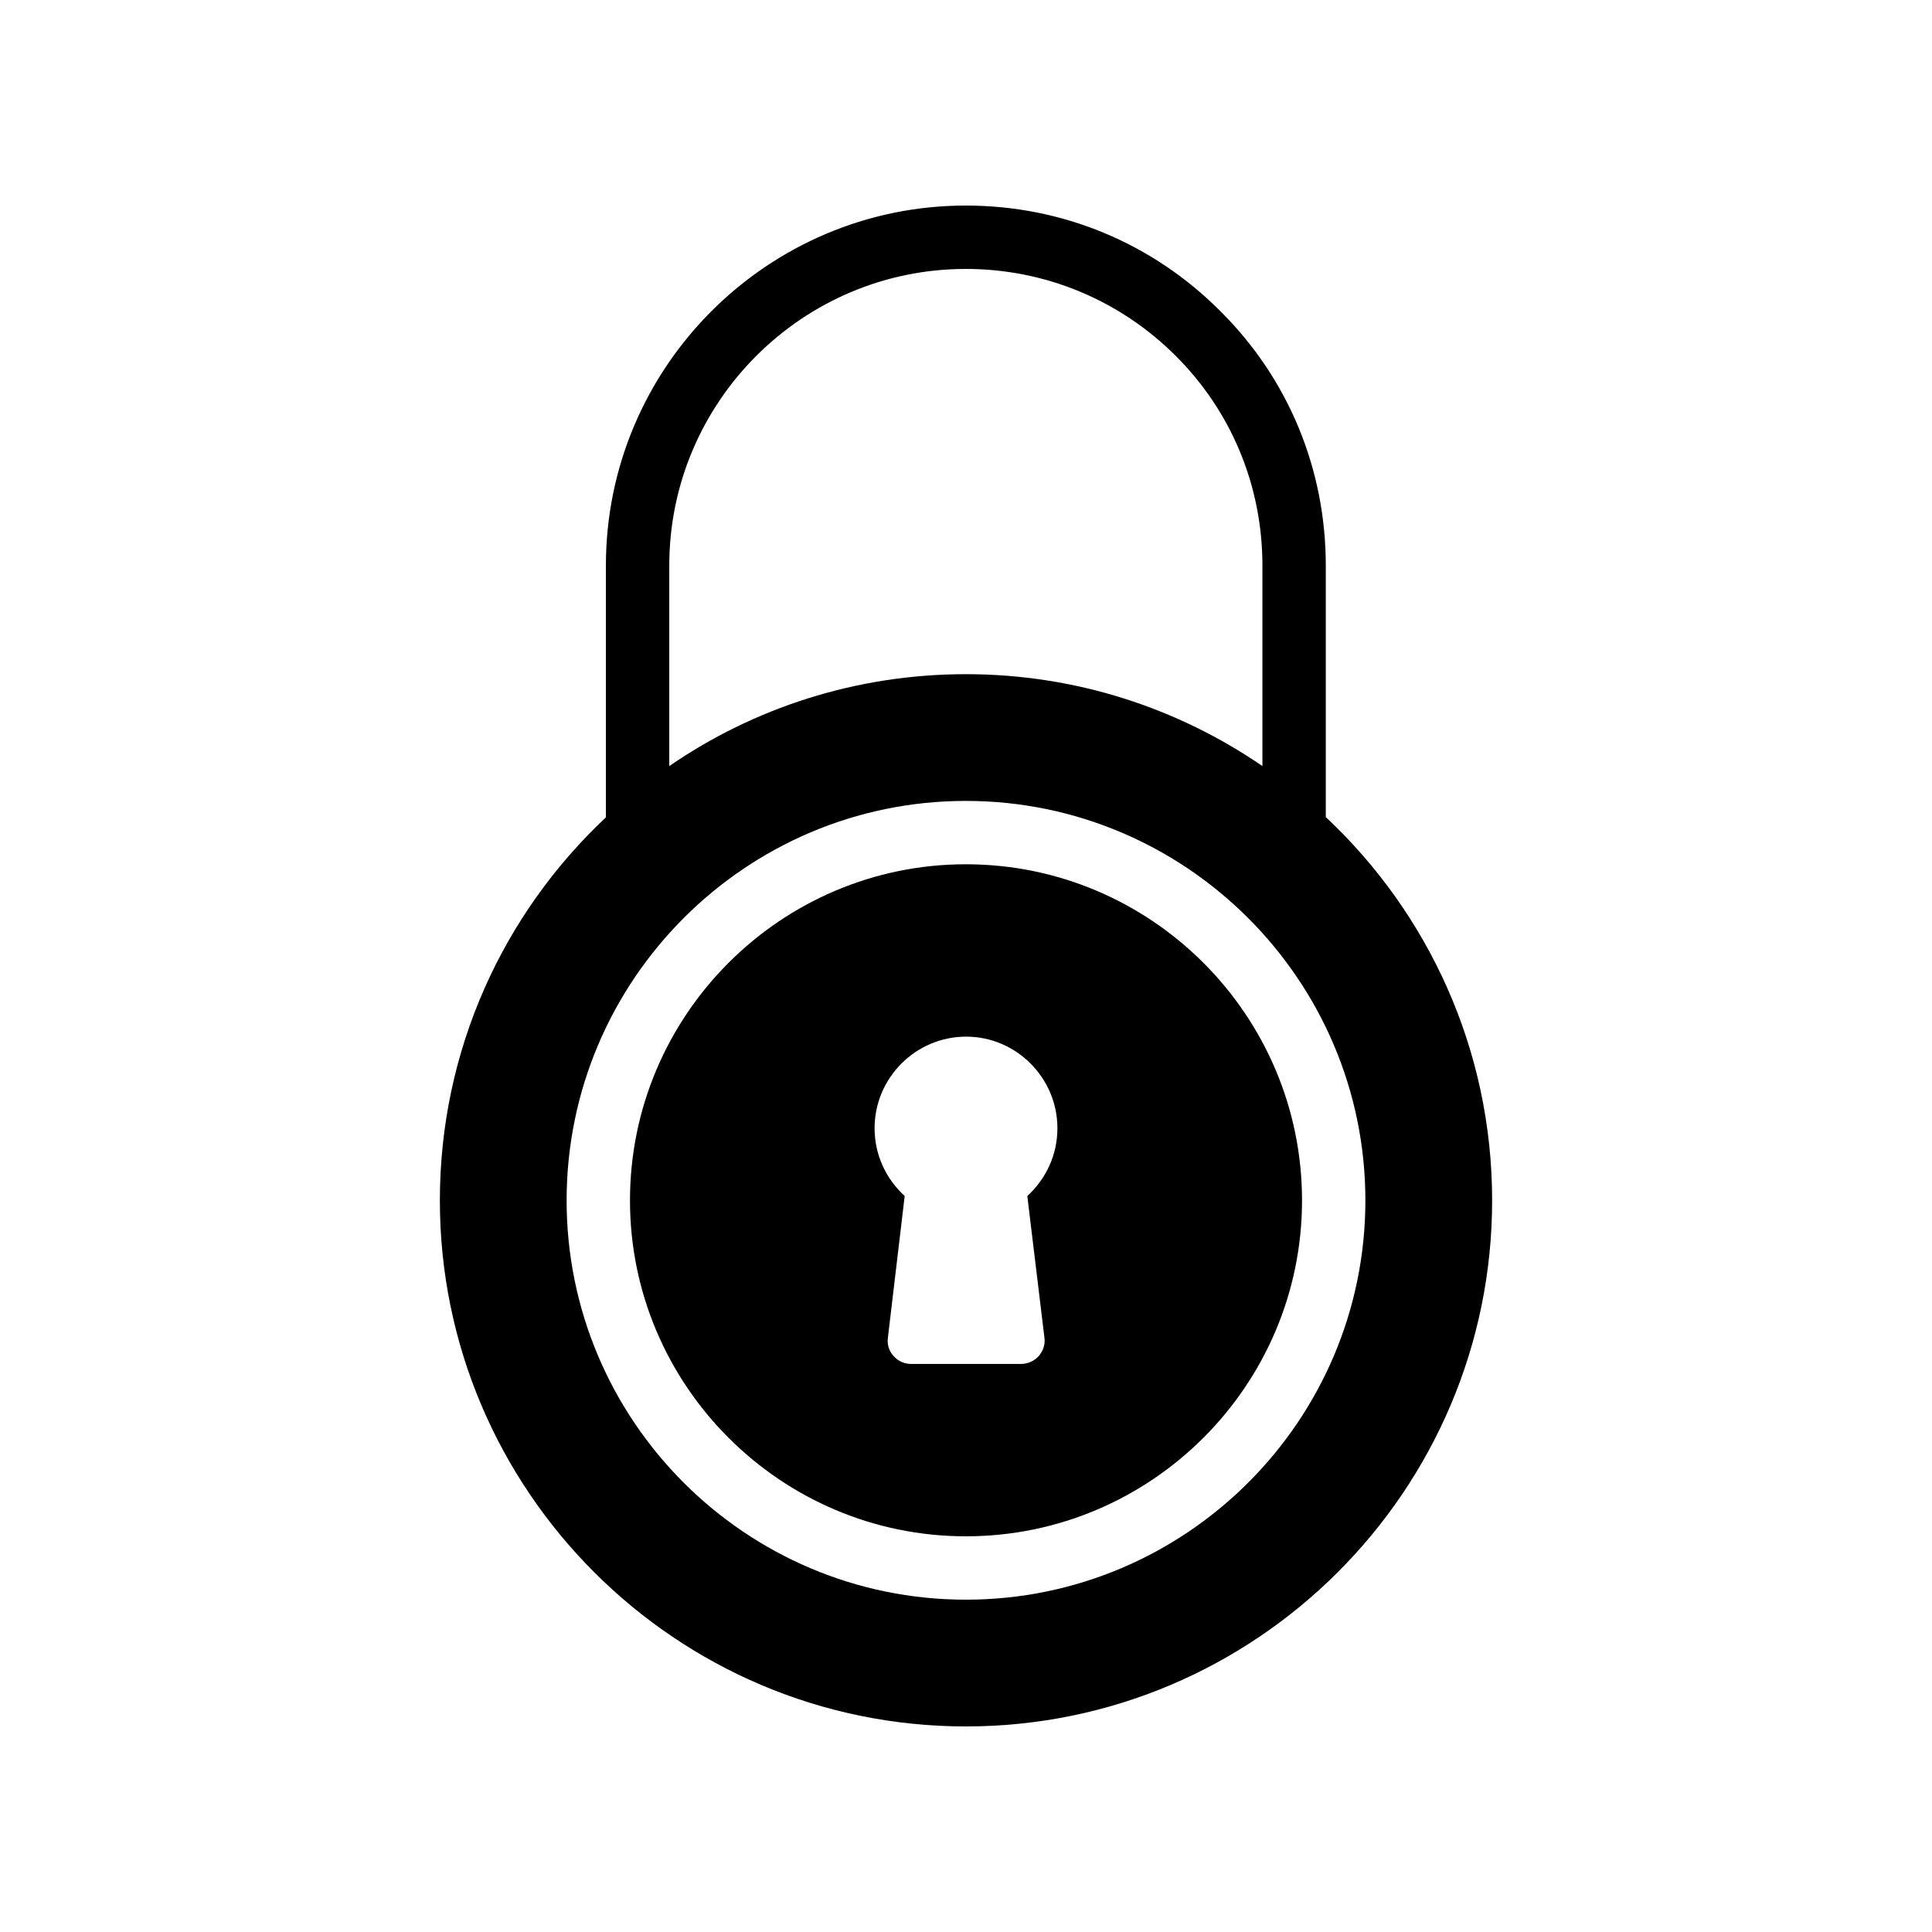
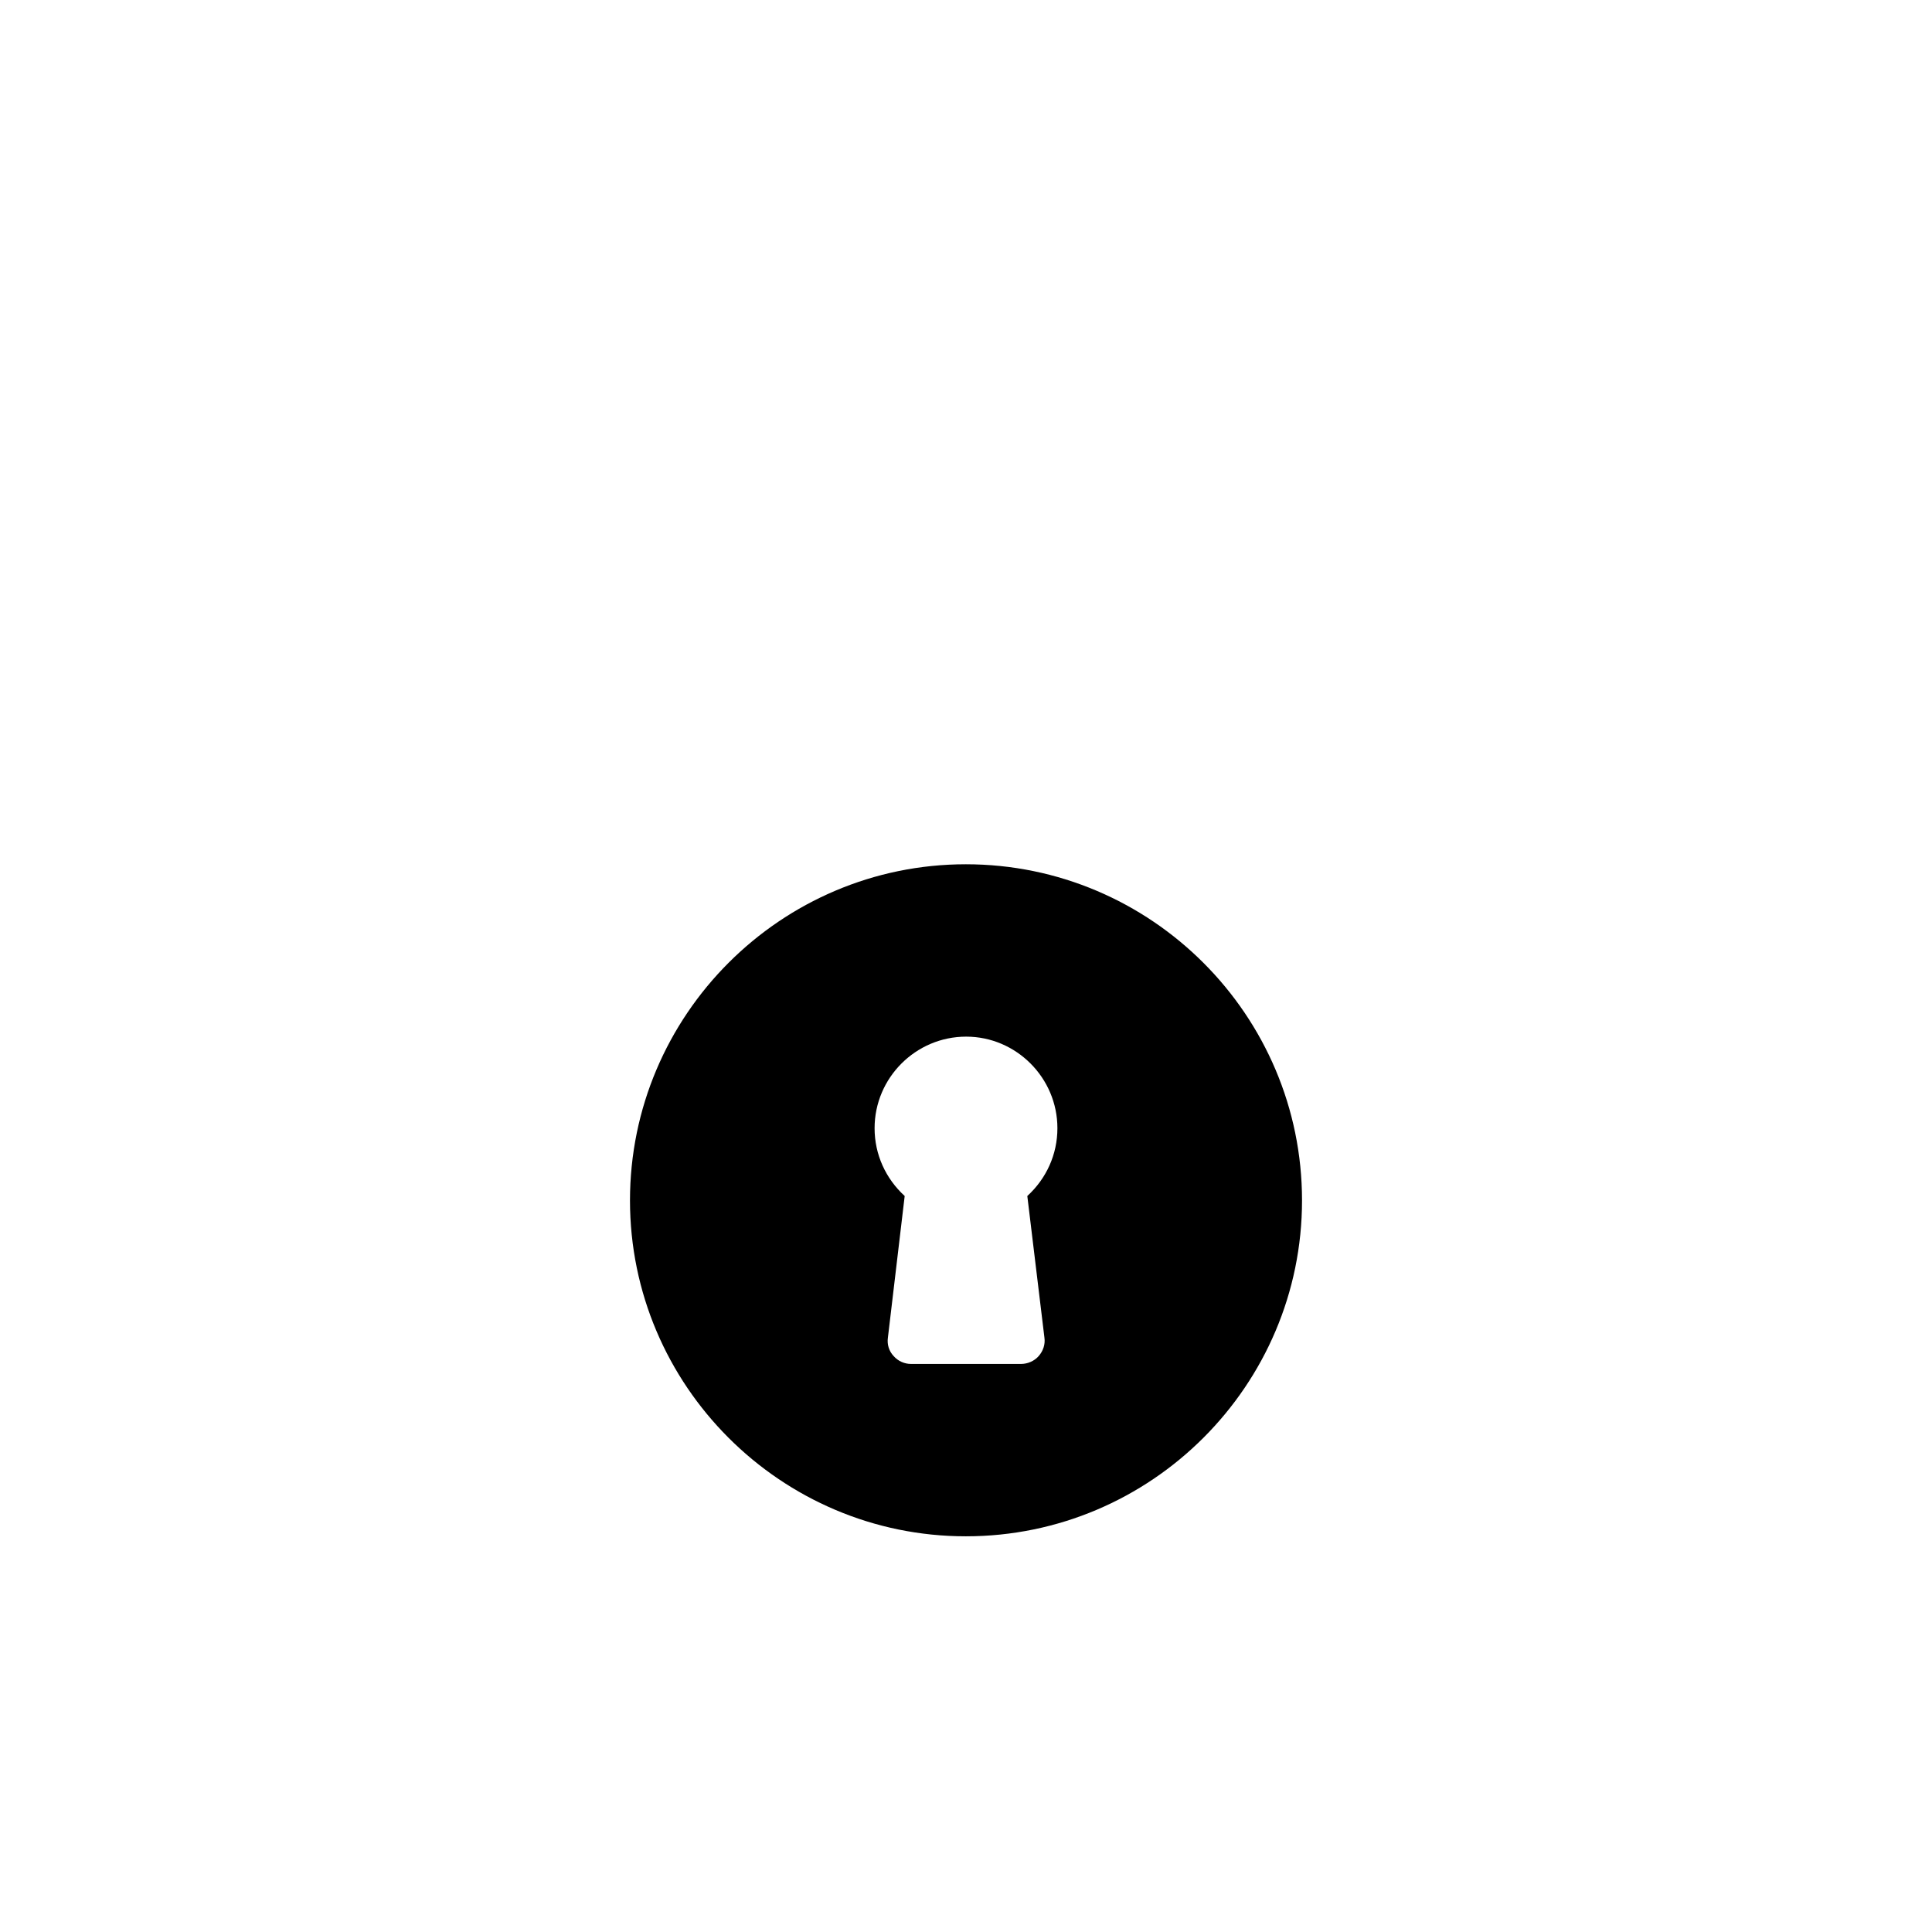
<svg xmlns="http://www.w3.org/2000/svg" fill="#000000" width="800px" height="800px" version="1.1" viewBox="144 144 512 512">
  <g>
-     <path d="m399.96 373.04c-49.039 0-89.008 39.969-89.008 89.09 0 49.039 39.969 89.008 89.008 89.008 49.121 0 89.09-39.969 89.09-89.008 0-49.121-39.969-89.09-89.09-89.09zm20.824 125.45c0.254 1.762-0.336 3.527-1.512 4.871s-2.938 2.098-4.703 2.098h-29.137c-1.762 0-3.441-0.758-4.617-2.098-1.258-1.344-1.762-3.106-1.512-4.871l4.449-37.535c-5.039-4.617-7.977-11-7.977-17.969 0-13.352 10.914-24.266 24.266-24.266 13.266 0 24.184 10.914 24.184 24.266 0 6.969-2.938 13.352-7.977 17.969z" />
-     <path d="m304.57 293.86v66.754c-27.121 25.441-44 61.547-44 101.52 0 76.832 62.555 139.39 139.39 139.39 76.914 0 139.47-62.555 139.47-139.39 0-40.051-16.961-76.16-44.082-101.6v-66.672c0-25.527-9.906-49.457-27.879-67.344-18.055-18.137-41.984-28.043-67.512-28.043-52.566 0-95.387 42.82-95.387 95.387zm201.27 168.27c0 58.359-47.523 105.8-105.88 105.8s-105.8-47.441-105.8-105.8c0-58.355 47.441-105.88 105.8-105.88s105.88 47.527 105.88 105.88zm-105.88-246.86c20.992 0 40.809 8.23 55.672 23.09 14.777 14.777 22.922 34.512 22.922 55.504v53.152c-22.418-15.367-49.457-24.352-78.594-24.352s-56.258 8.984-78.594 24.352v-53.152c0-43.328 35.266-78.594 78.594-78.594z" />
+     <path d="m399.96 373.04c-49.039 0-89.008 39.969-89.008 89.09 0 49.039 39.969 89.008 89.008 89.008 49.121 0 89.09-39.969 89.09-89.008 0-49.121-39.969-89.09-89.09-89.09zm20.824 125.45c0.254 1.762-0.336 3.527-1.512 4.871s-2.938 2.098-4.703 2.098h-29.137c-1.762 0-3.441-0.758-4.617-2.098-1.258-1.344-1.762-3.106-1.512-4.871l4.449-37.535c-5.039-4.617-7.977-11-7.977-17.969 0-13.352 10.914-24.266 24.266-24.266 13.266 0 24.184 10.914 24.184 24.266 0 6.969-2.938 13.352-7.977 17.969" />
  </g>
</svg>